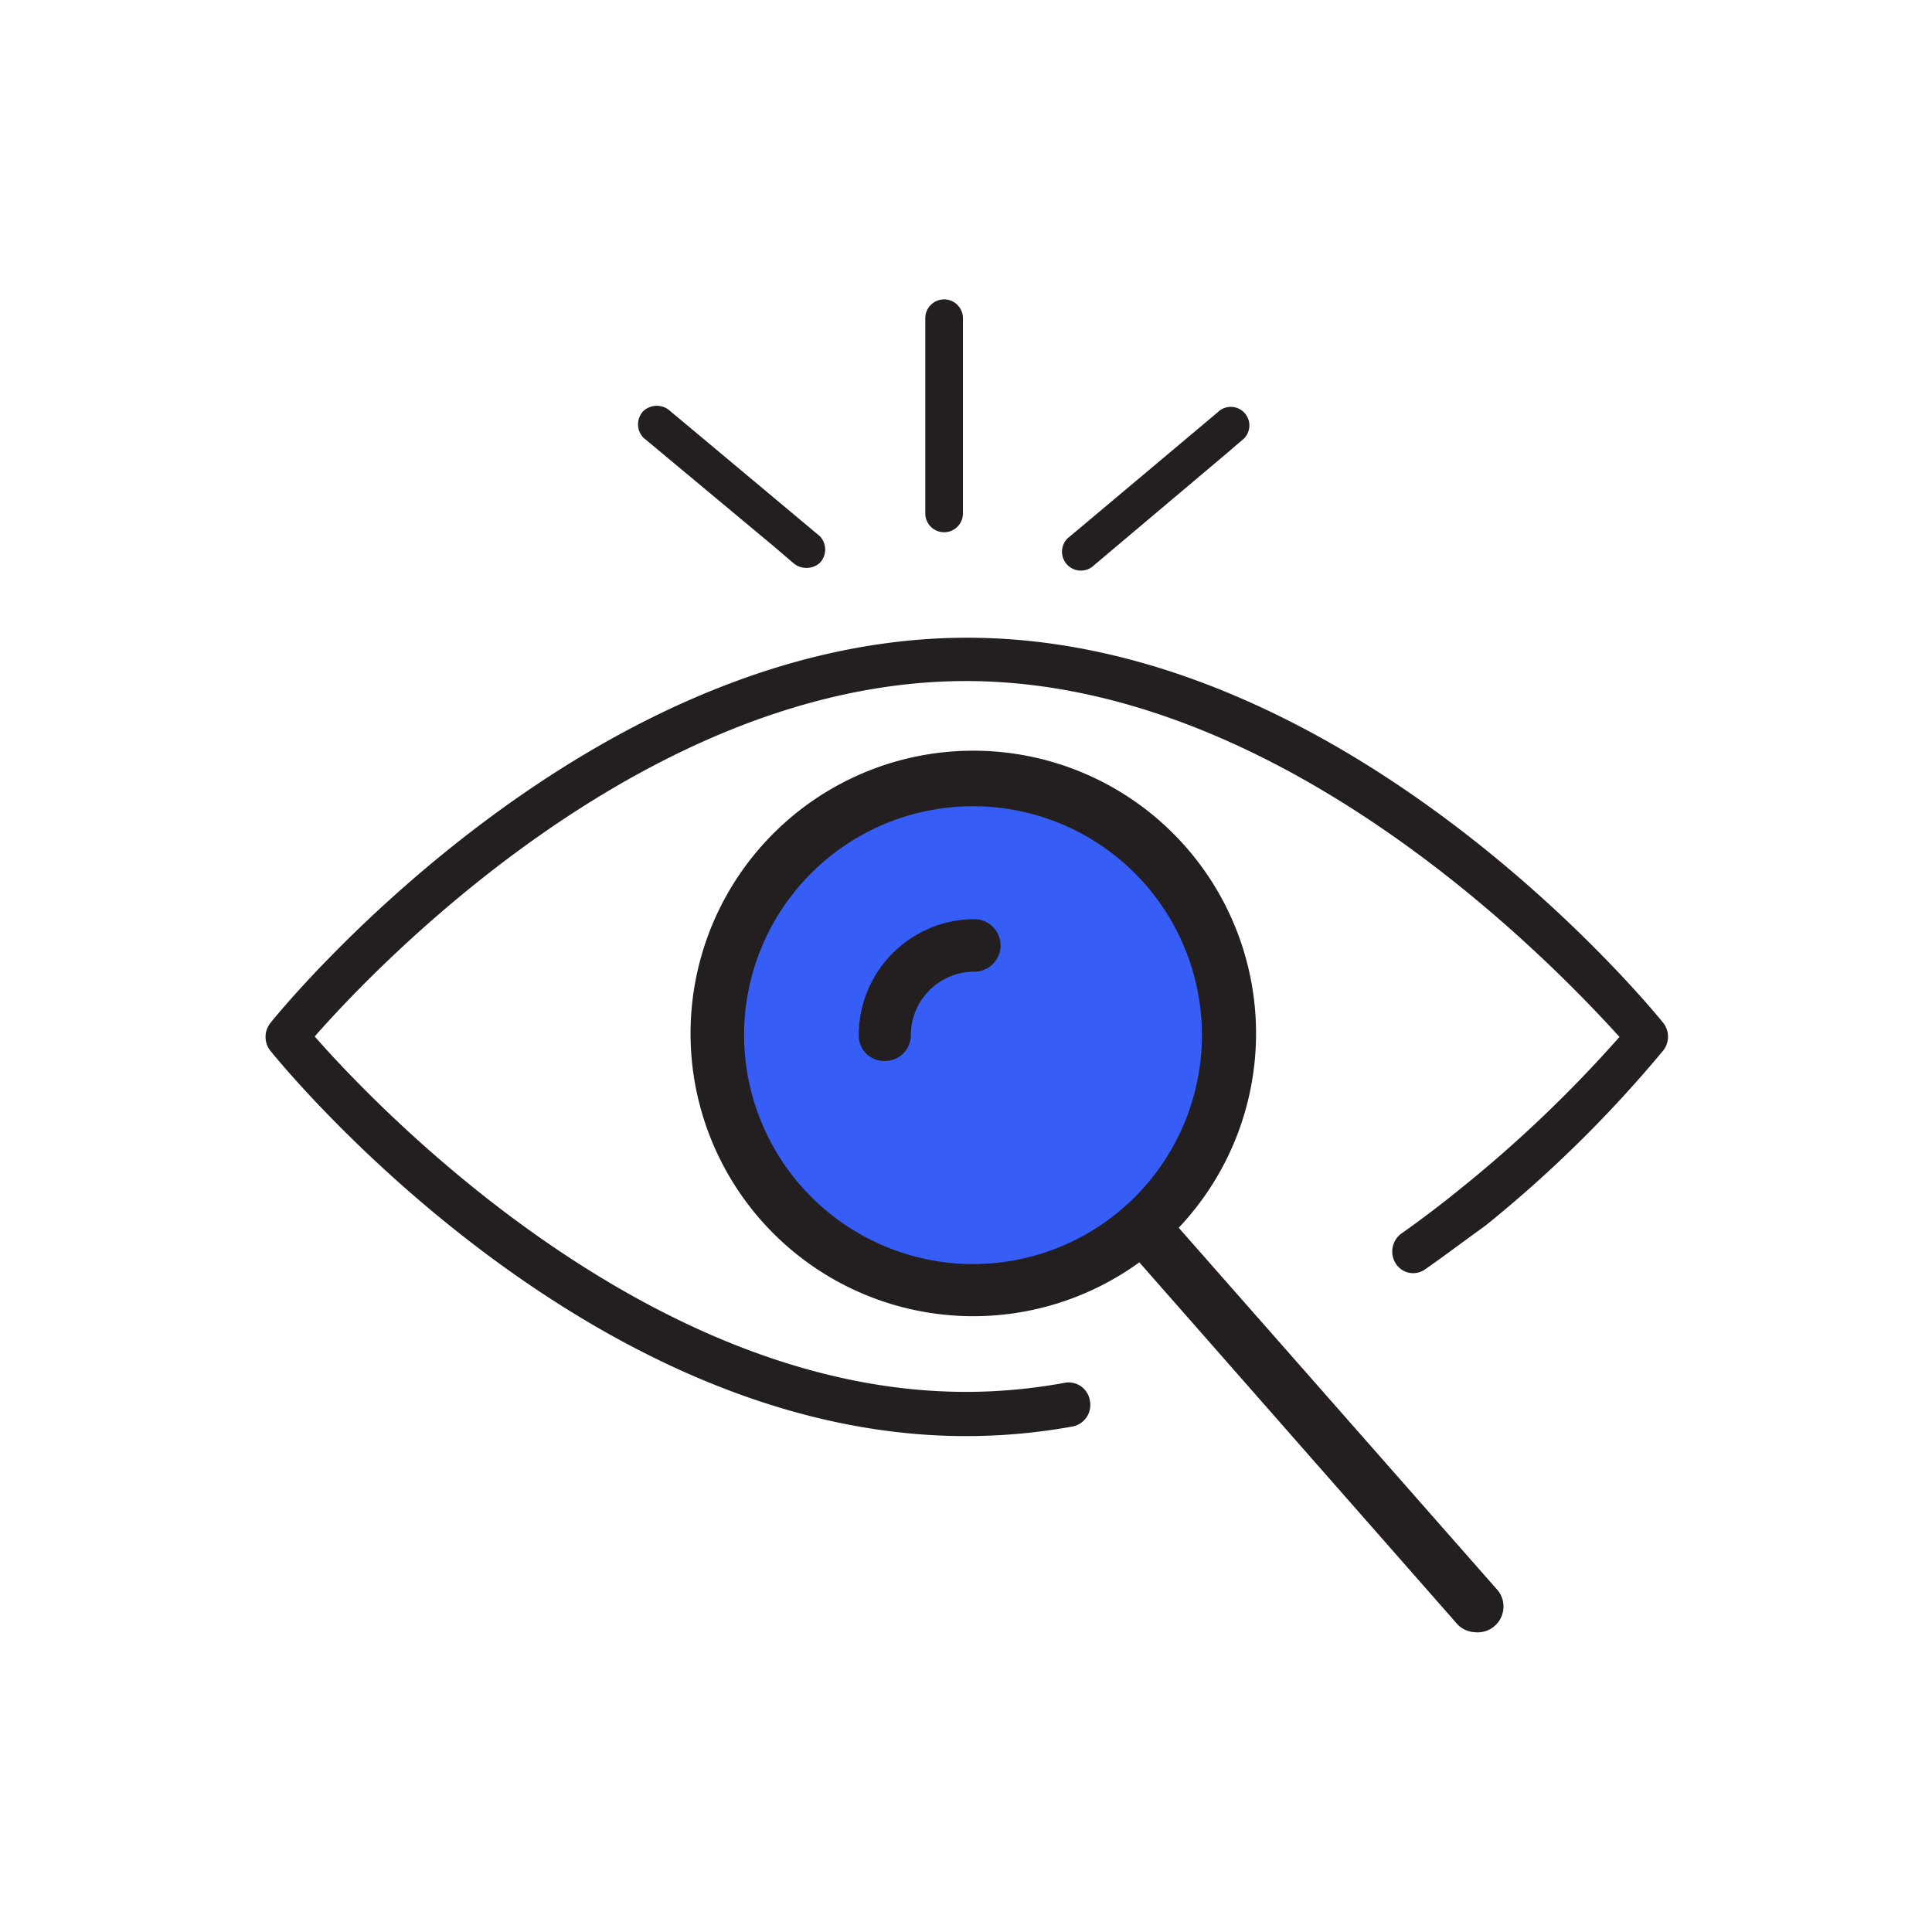
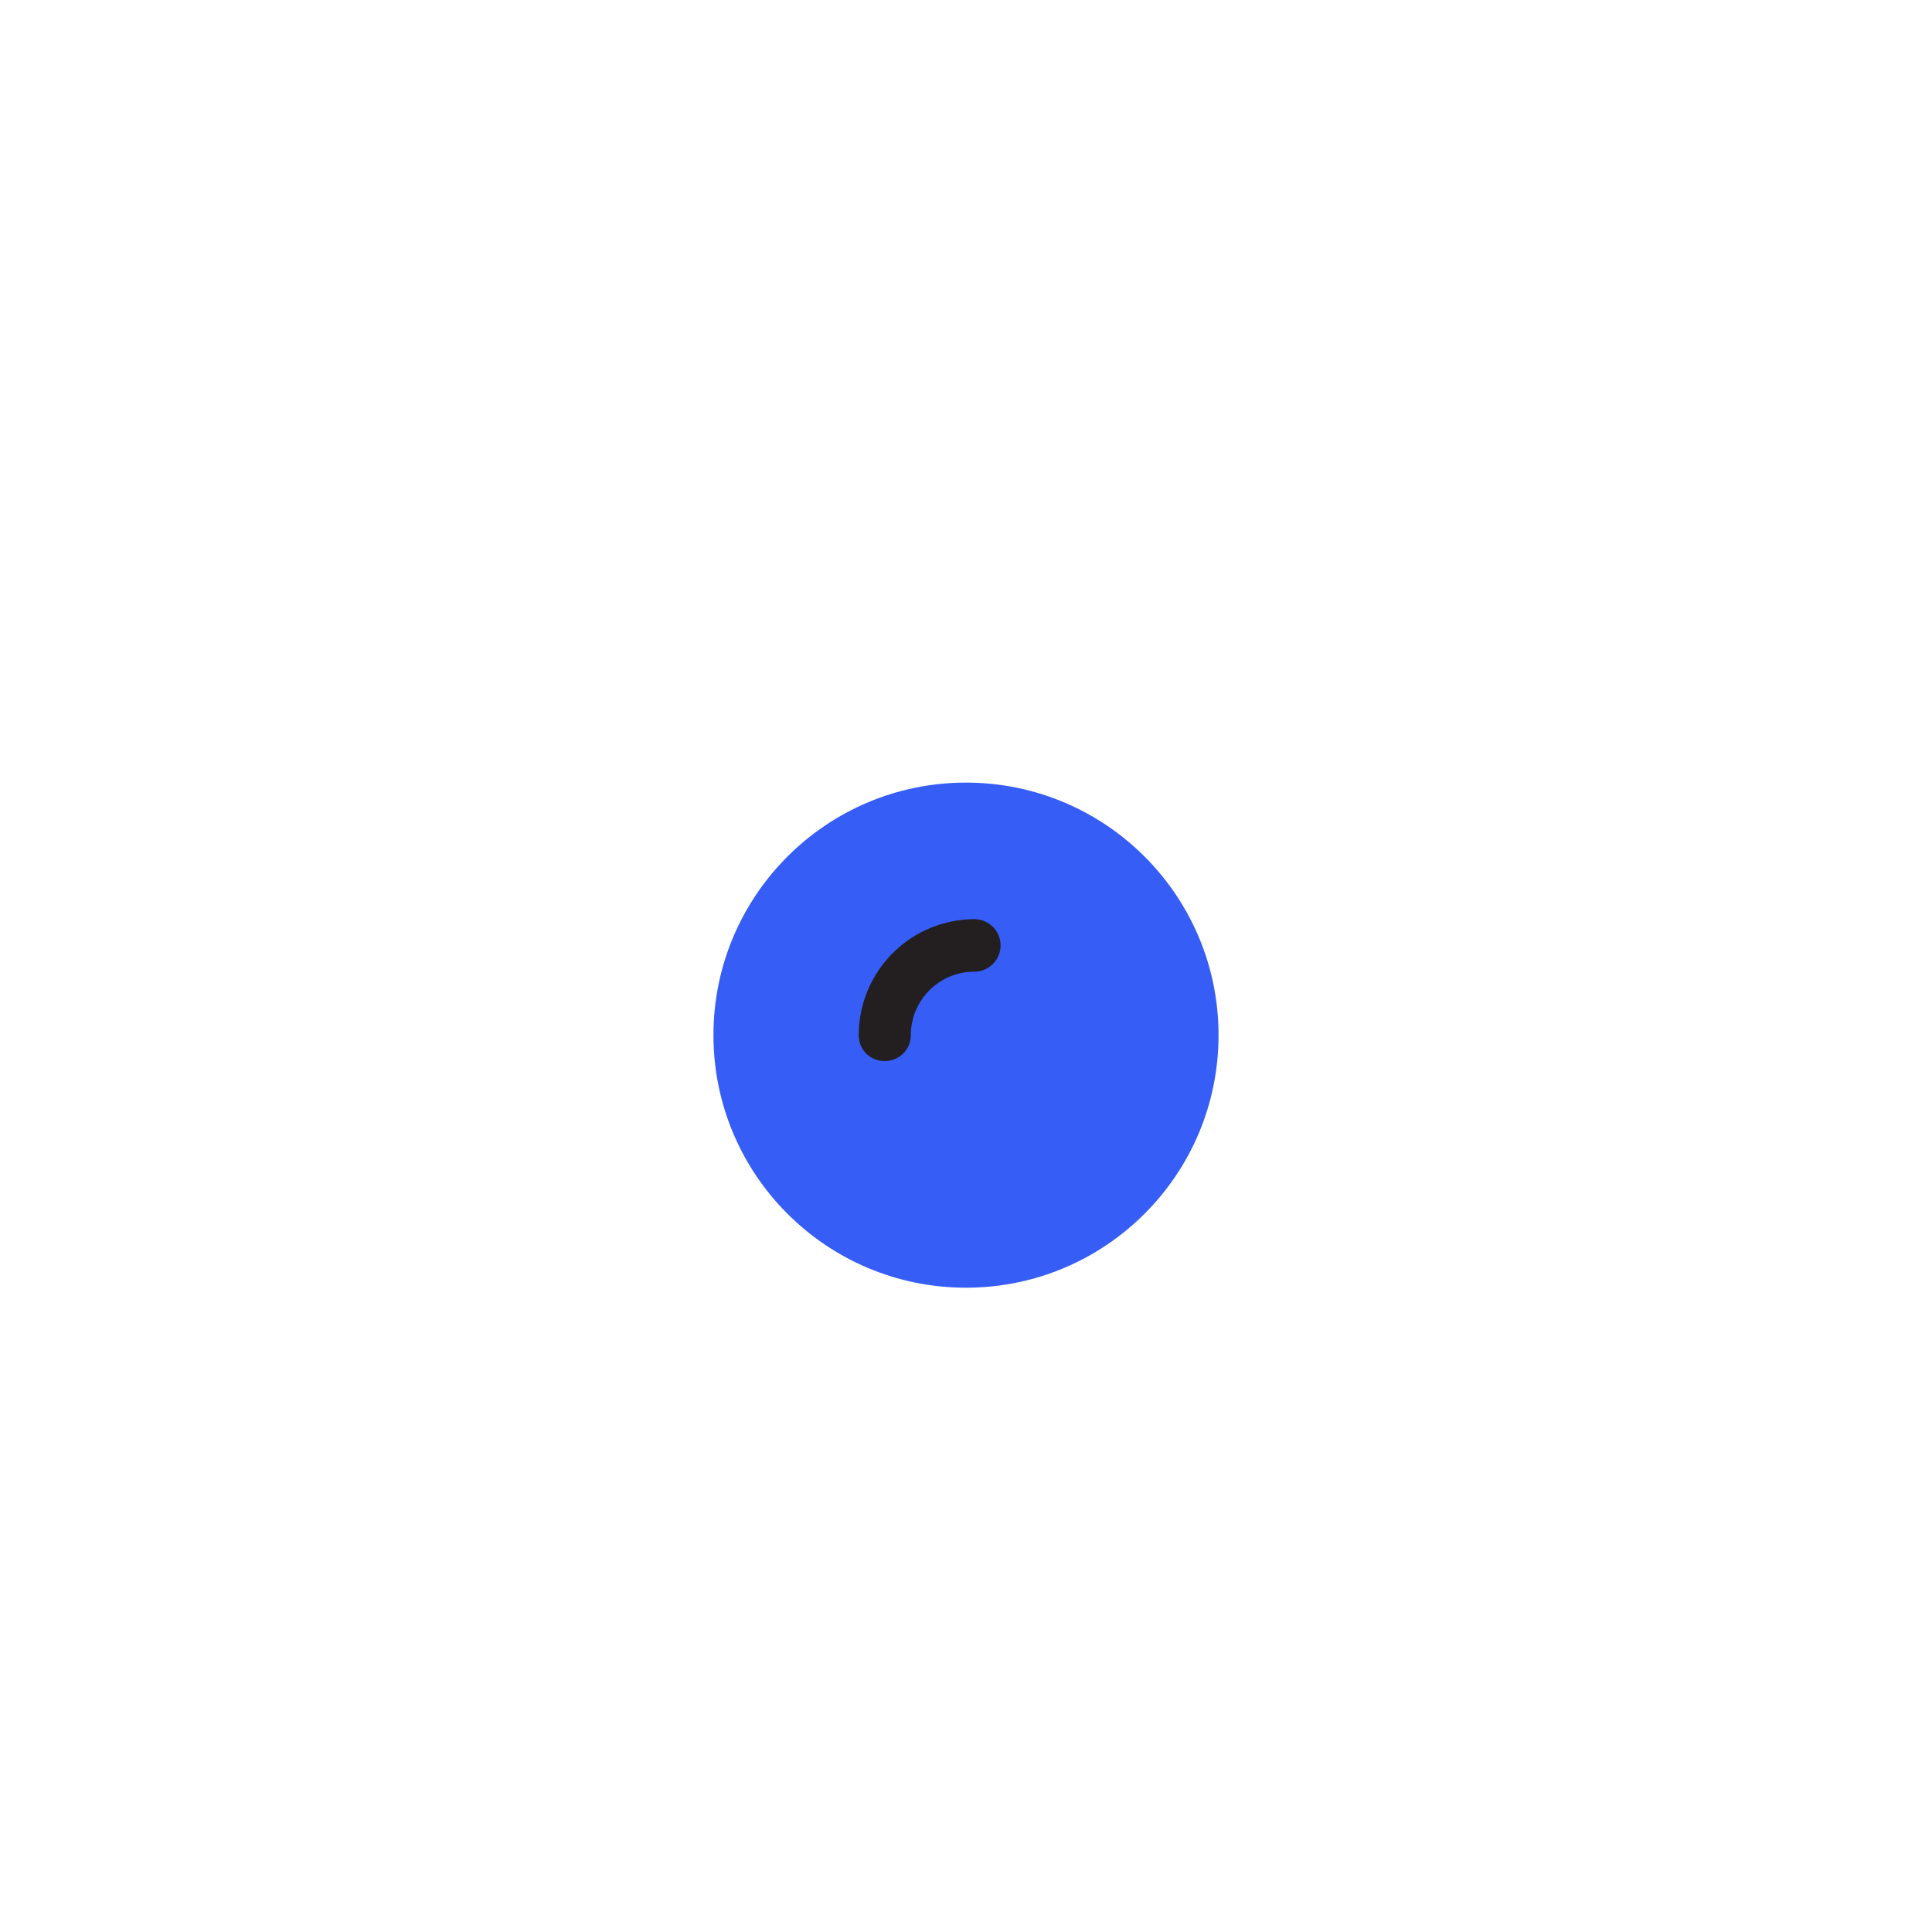
<svg xmlns="http://www.w3.org/2000/svg" viewBox="0 0 44.14 44.14">
  <defs>
    <style>.cls-1{fill:#365ef6;}.cls-2{fill:#231f20;}</style>
  </defs>
  <g id="C_26_Assign_and_Track_Leads" data-name="C 26 Assign and Track  Leads">
    <circle class="cls-1" cx="22.07" cy="23.65" r="5.77" />
-     <path class="cls-2" d="M25,12.91l3-2.53.42-.36a.42.42,0,1,0-.6-.6l-3,2.52-.43.36a.43.43,0,0,0,.61.61Z" />
-     <path class="cls-2" d="M38,23.37c-.29-.36-7.2-8.8-15.9-8.8S6.47,23,6.18,23.37a.51.51,0,0,0,0,.64c.29.36,7.19,8.8,15.89,8.8a13.58,13.58,0,0,0,2.44-.22A.5.5,0,0,0,24.9,32a.49.49,0,0,0-.56-.41,12.53,12.53,0,0,1-2.27.21c-7.31,0-13.52-6.57-14.88-8.12,1.36-1.55,7.57-8.12,14.88-8.12S35.6,22.15,37,23.69a29.48,29.48,0,0,1-3.66,3.49c-.43.35-.88.69-1.32,1a.51.51,0,0,0-.13.69.47.47,0,0,0,.67.13c.46-.32.92-.67,1.38-1A28.64,28.64,0,0,0,38,24,.51.51,0,0,0,38,23.37Z" />
    <path class="cls-2" d="M22.26,21a2.65,2.65,0,0,0-2.64,2.65.58.58,0,0,0,.59.59.59.59,0,0,0,.6-.59,1.45,1.45,0,0,1,1.45-1.45.6.6,0,1,0,0-1.2Z" />
-     <path class="cls-2" d="M26.93,28.05a6.46,6.46,0,1,0-.9.79l7.25,8.25a.58.58,0,0,0,.41.2.59.59,0,0,0,.49-1ZM17,23.65a5.23,5.23,0,1,1,5.23,5.23A5.24,5.24,0,0,1,17,23.65Z" />
-     <path class="cls-2" d="M22,11.73V7.27a.43.43,0,0,0-.86,0v4.46a.43.43,0,0,0,.86,0Z" />
-     <path class="cls-2" d="M14.7,10l3,2.5.42.36a.46.46,0,0,0,.61,0,.44.44,0,0,0,0-.61l-3-2.51-.42-.35a.45.45,0,0,0-.61,0,.44.44,0,0,0,0,.61Z" />
  </g>
</svg>